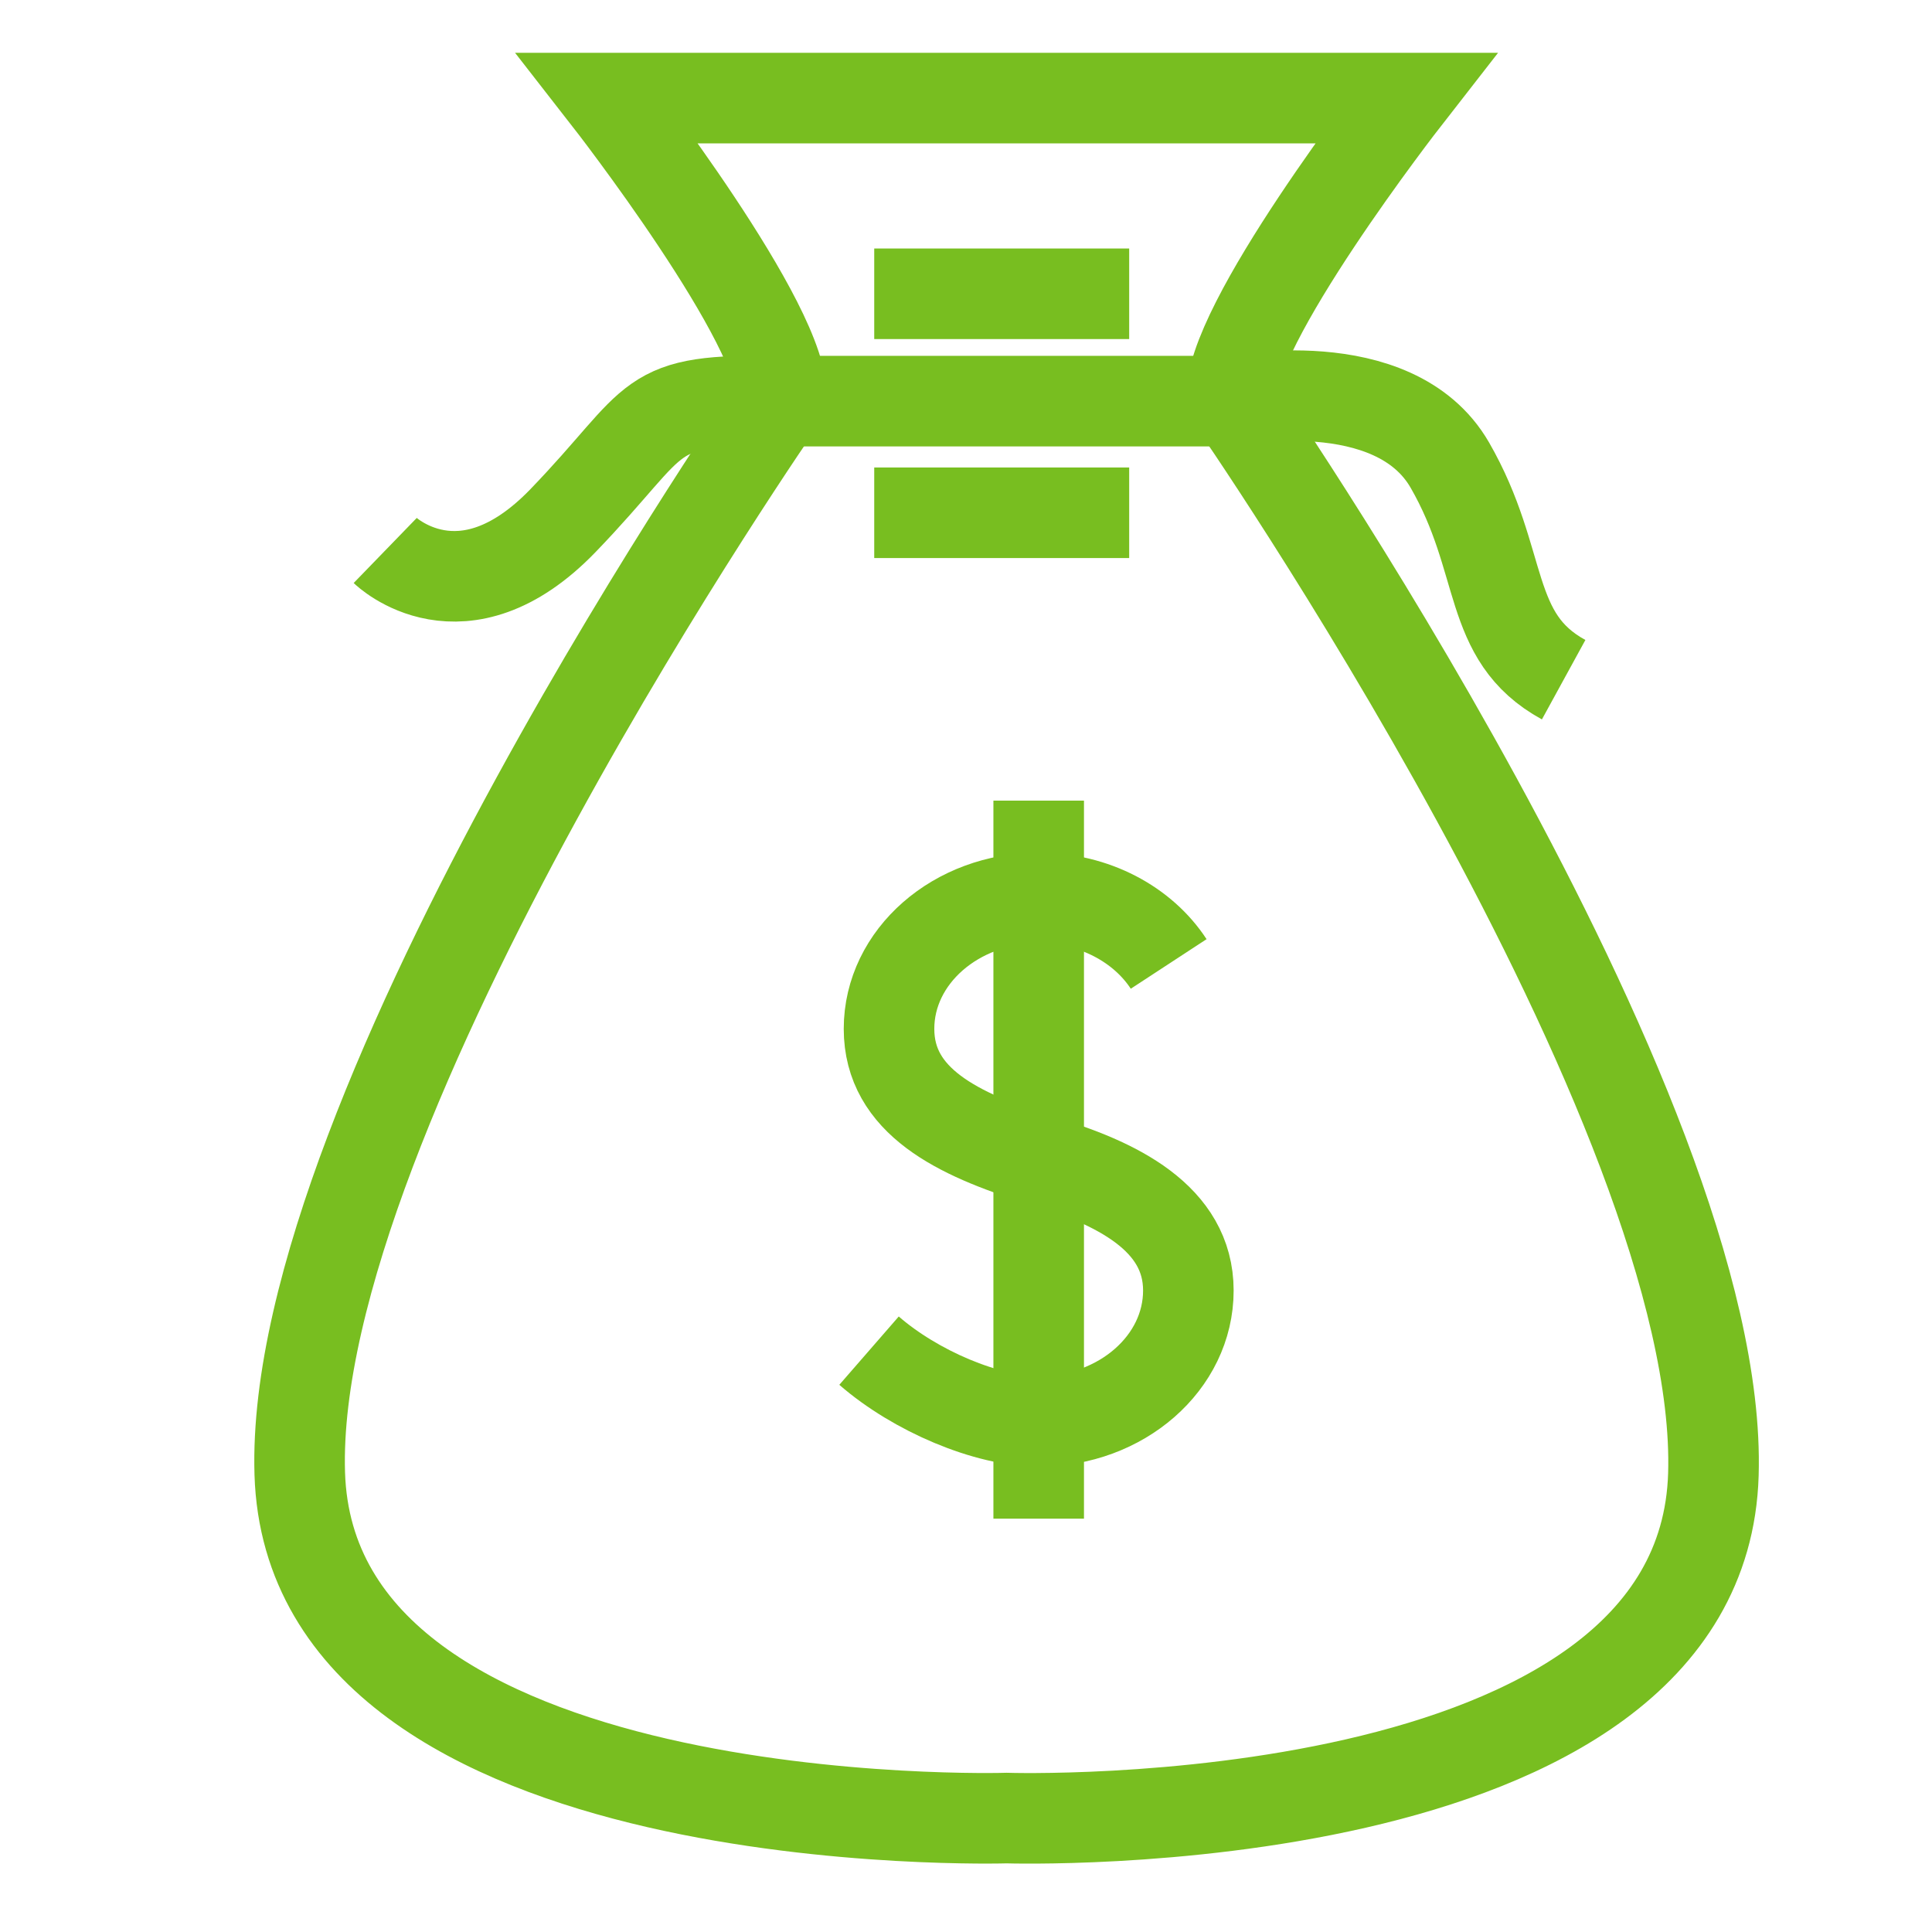
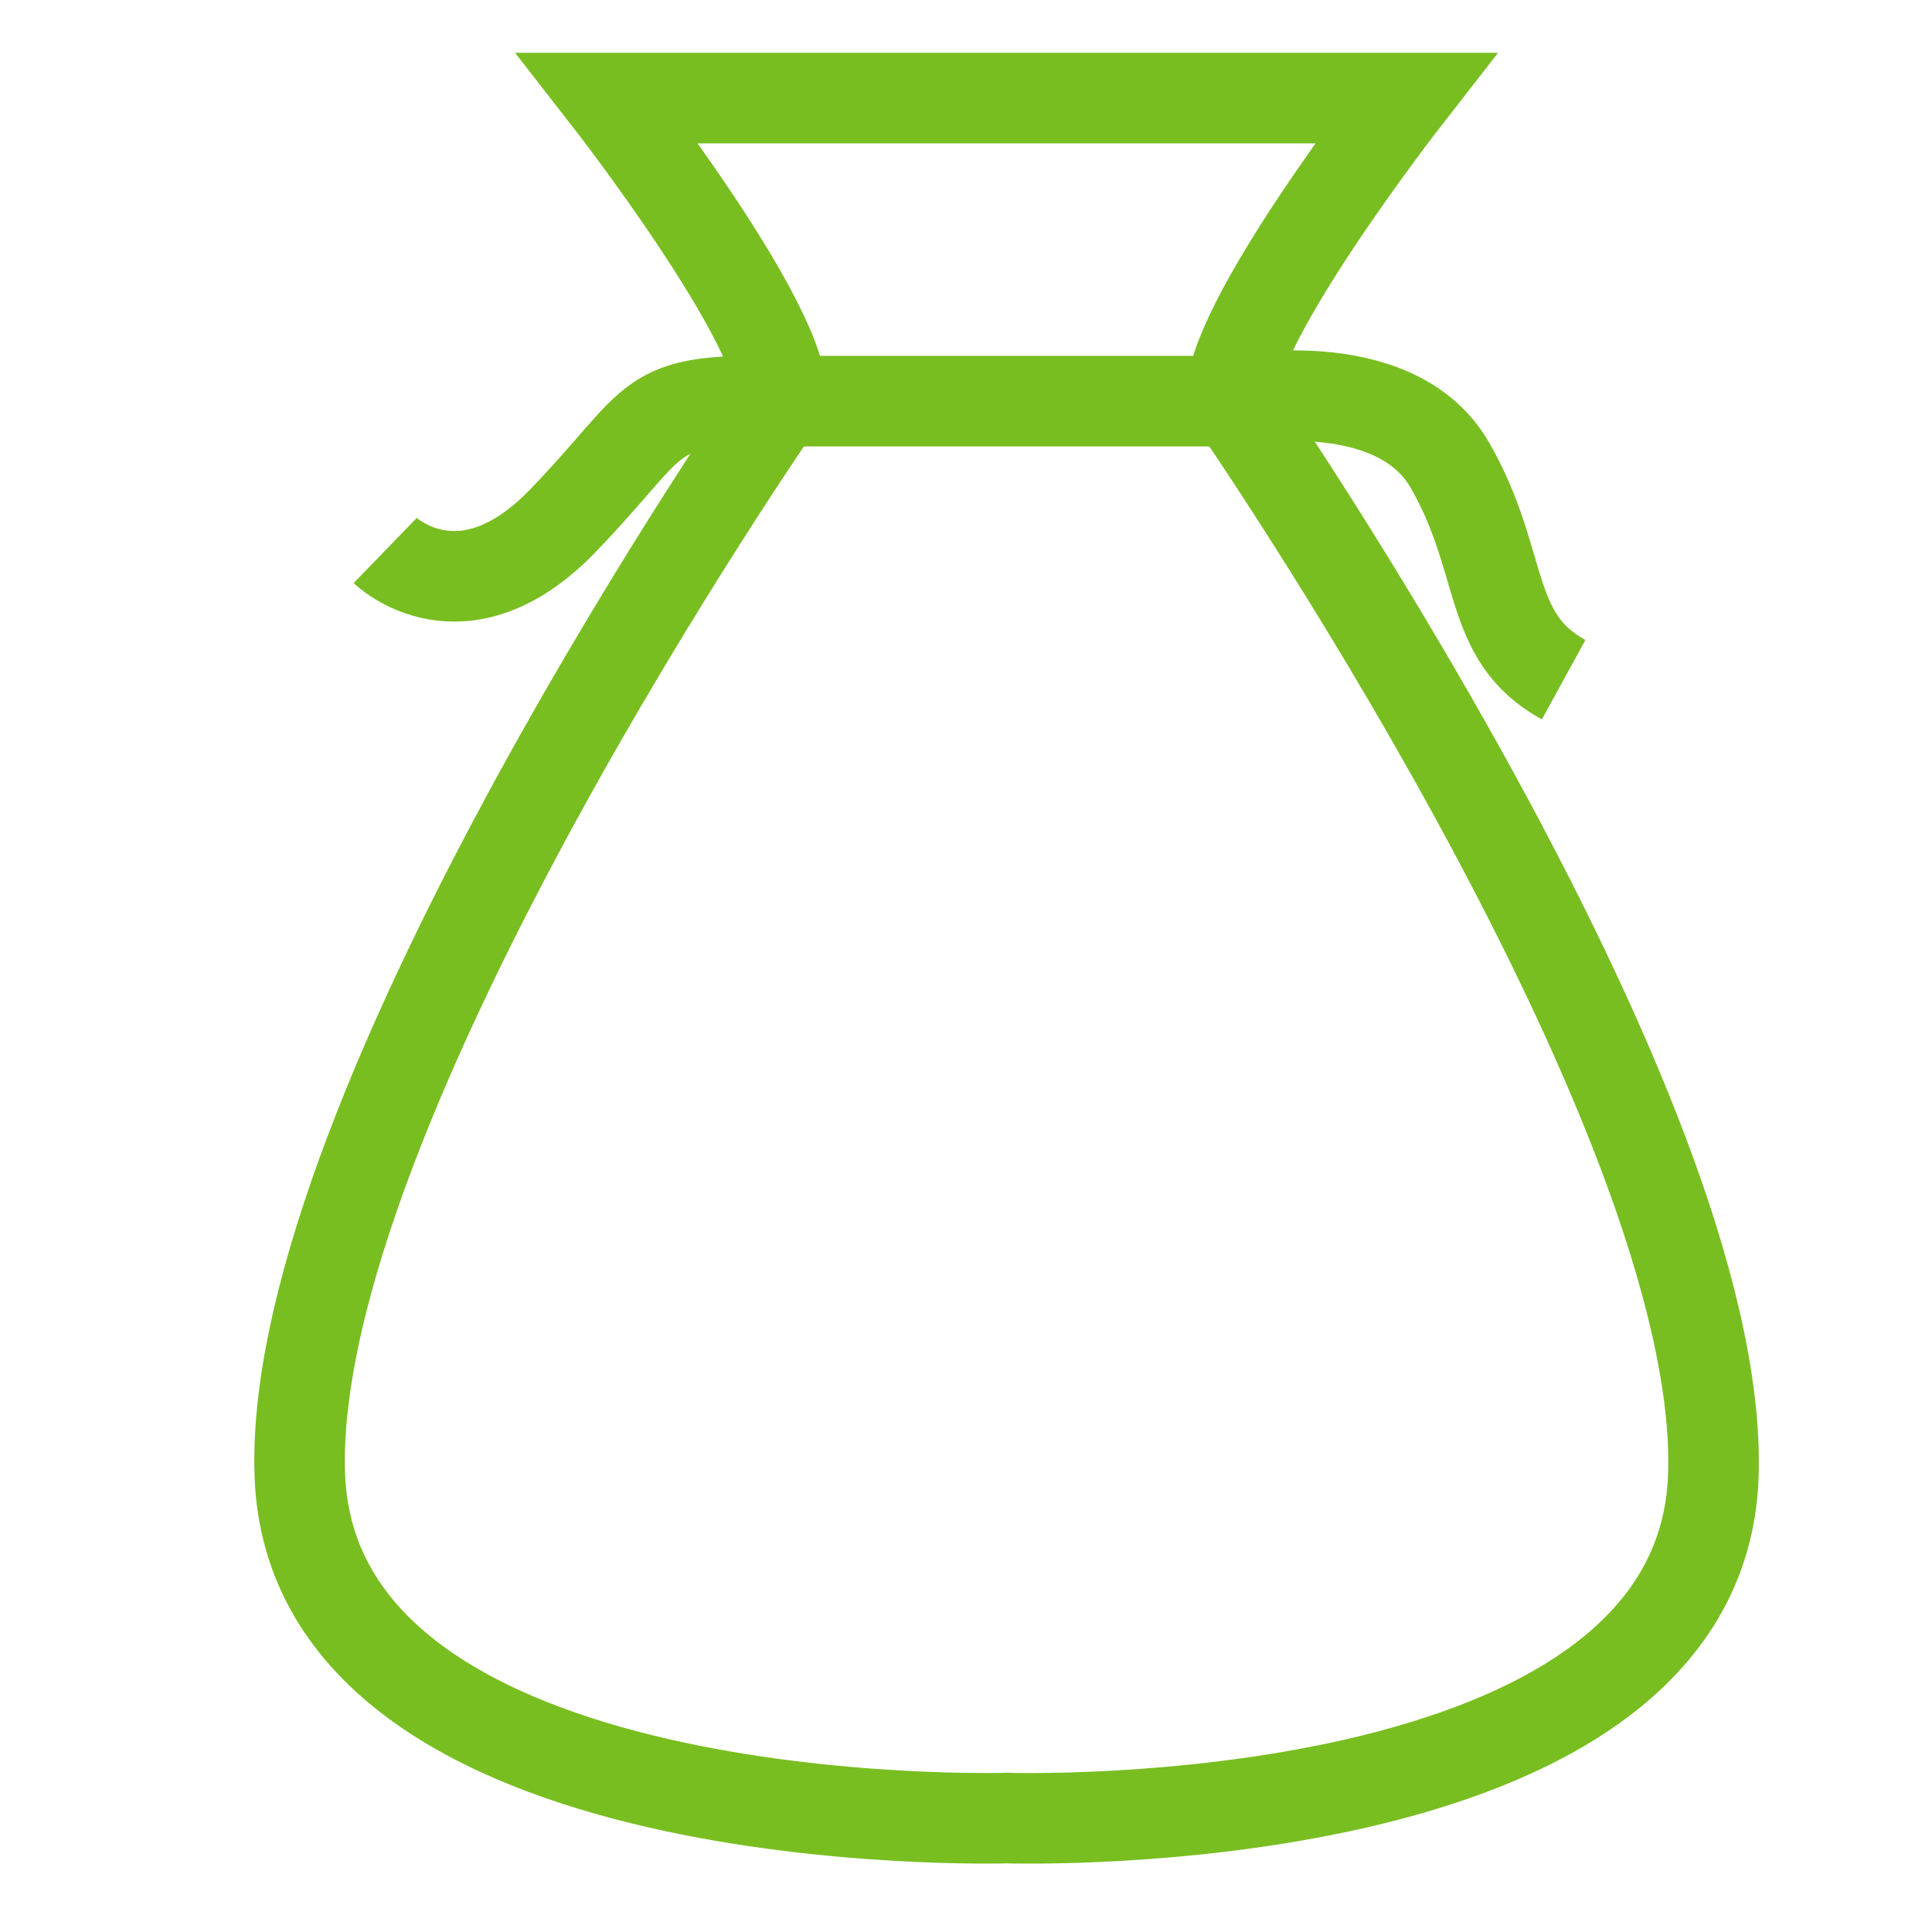
<svg xmlns="http://www.w3.org/2000/svg" width="32px" height="32px" viewBox="0 0 32 32" version="1.1">
  <title>Icons/Visual Icons/ Money Payment Dollar Bag Cash</title>
  <g id="Icons/Visual-Icons/-Money-Payment-Dollar-Bag-Cash" stroke="none" stroke-width="1" fill="none" fill-rule="evenodd">
    <g id="thin-0428_money_payment_dollar_bag_cash" transform="translate(4, 1)" stroke="#78BE20" stroke-width="1.5">
      <g id="Group" transform="translate(0.125, 0)">
        <path d="M12.547,29.113 C12.547,29.113 24.069,29.484 24.254,23.424 C24.44,17.363 16.277,5.608 16.277,5.608 C16.184,4.433 19.152,0.625 19.152,0.625 L5.942,0.625 C5.942,0.625 8.911,4.433 8.818,5.608 C8.818,5.608 0.655,17.345 0.84,23.406 C1.026,29.466 12.547,29.113 12.547,29.113 L12.547,29.113 Z" id="Shape" />
        <path d="M2.255,8.118 C2.255,8.118 3.53,9.354 5.2,7.623 C6.87,5.891 6.499,5.604 8.818,5.644 L16.277,5.644 C16.277,5.644 18.96,5.095 19.888,6.702 C20.815,8.31 20.475,9.547 21.774,10.258" id="Shape" />
-         <line x1="10.355" y1="3.866" x2="14.578" y2="3.866" id="Shape" />
-         <line x1="10.355" y1="7.493" x2="14.578" y2="7.493" id="Shape" />
-         <path d="M10.269,21.371 C11.038,22.04 12.223,22.542 13.079,22.542 C14.448,22.542 15.558,21.572 15.558,20.375 C15.558,19.178 14.373,18.586 13.079,18.208 C11.738,17.788 10.6,17.238 10.6,16.041 C10.6,14.844 11.71,13.873 13.079,13.873 C14.001,13.873 14.805,14.313 15.232,14.966" id="Shape" />
-         <line x1="13.079" y1="12.261" x2="13.079" y2="24.154" id="Shape" />
      </g>
    </g>
  </g>
</svg>